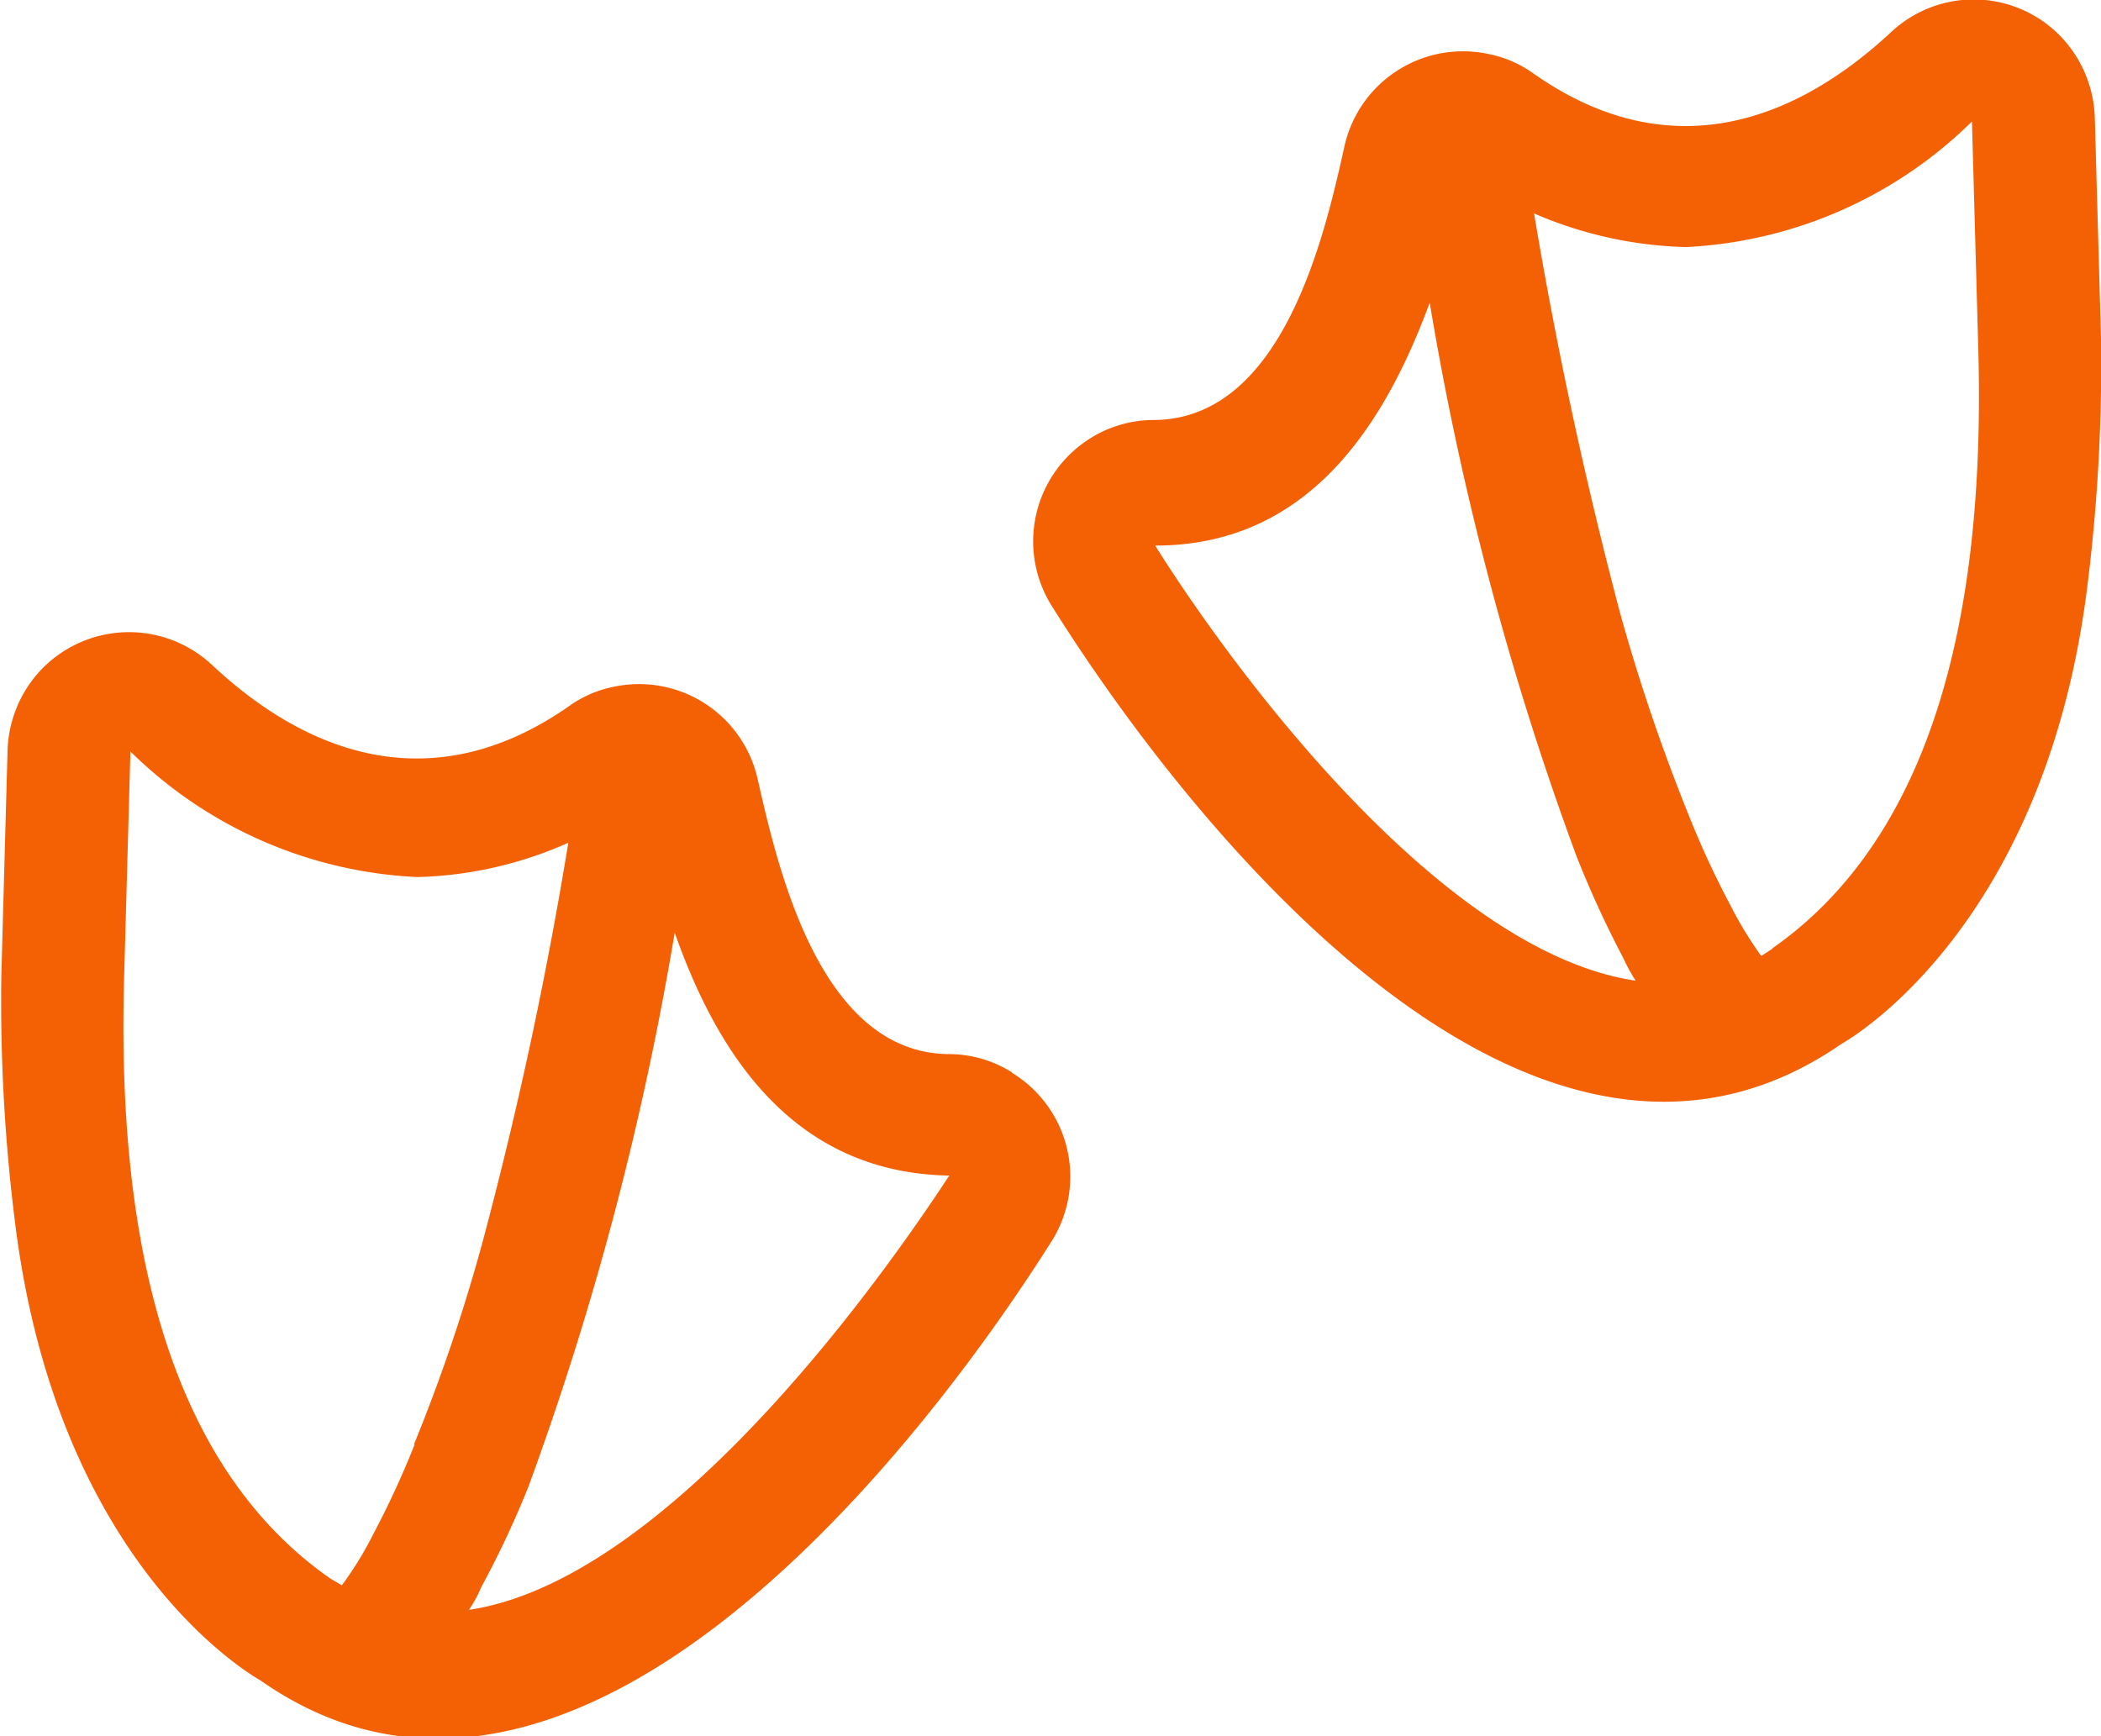
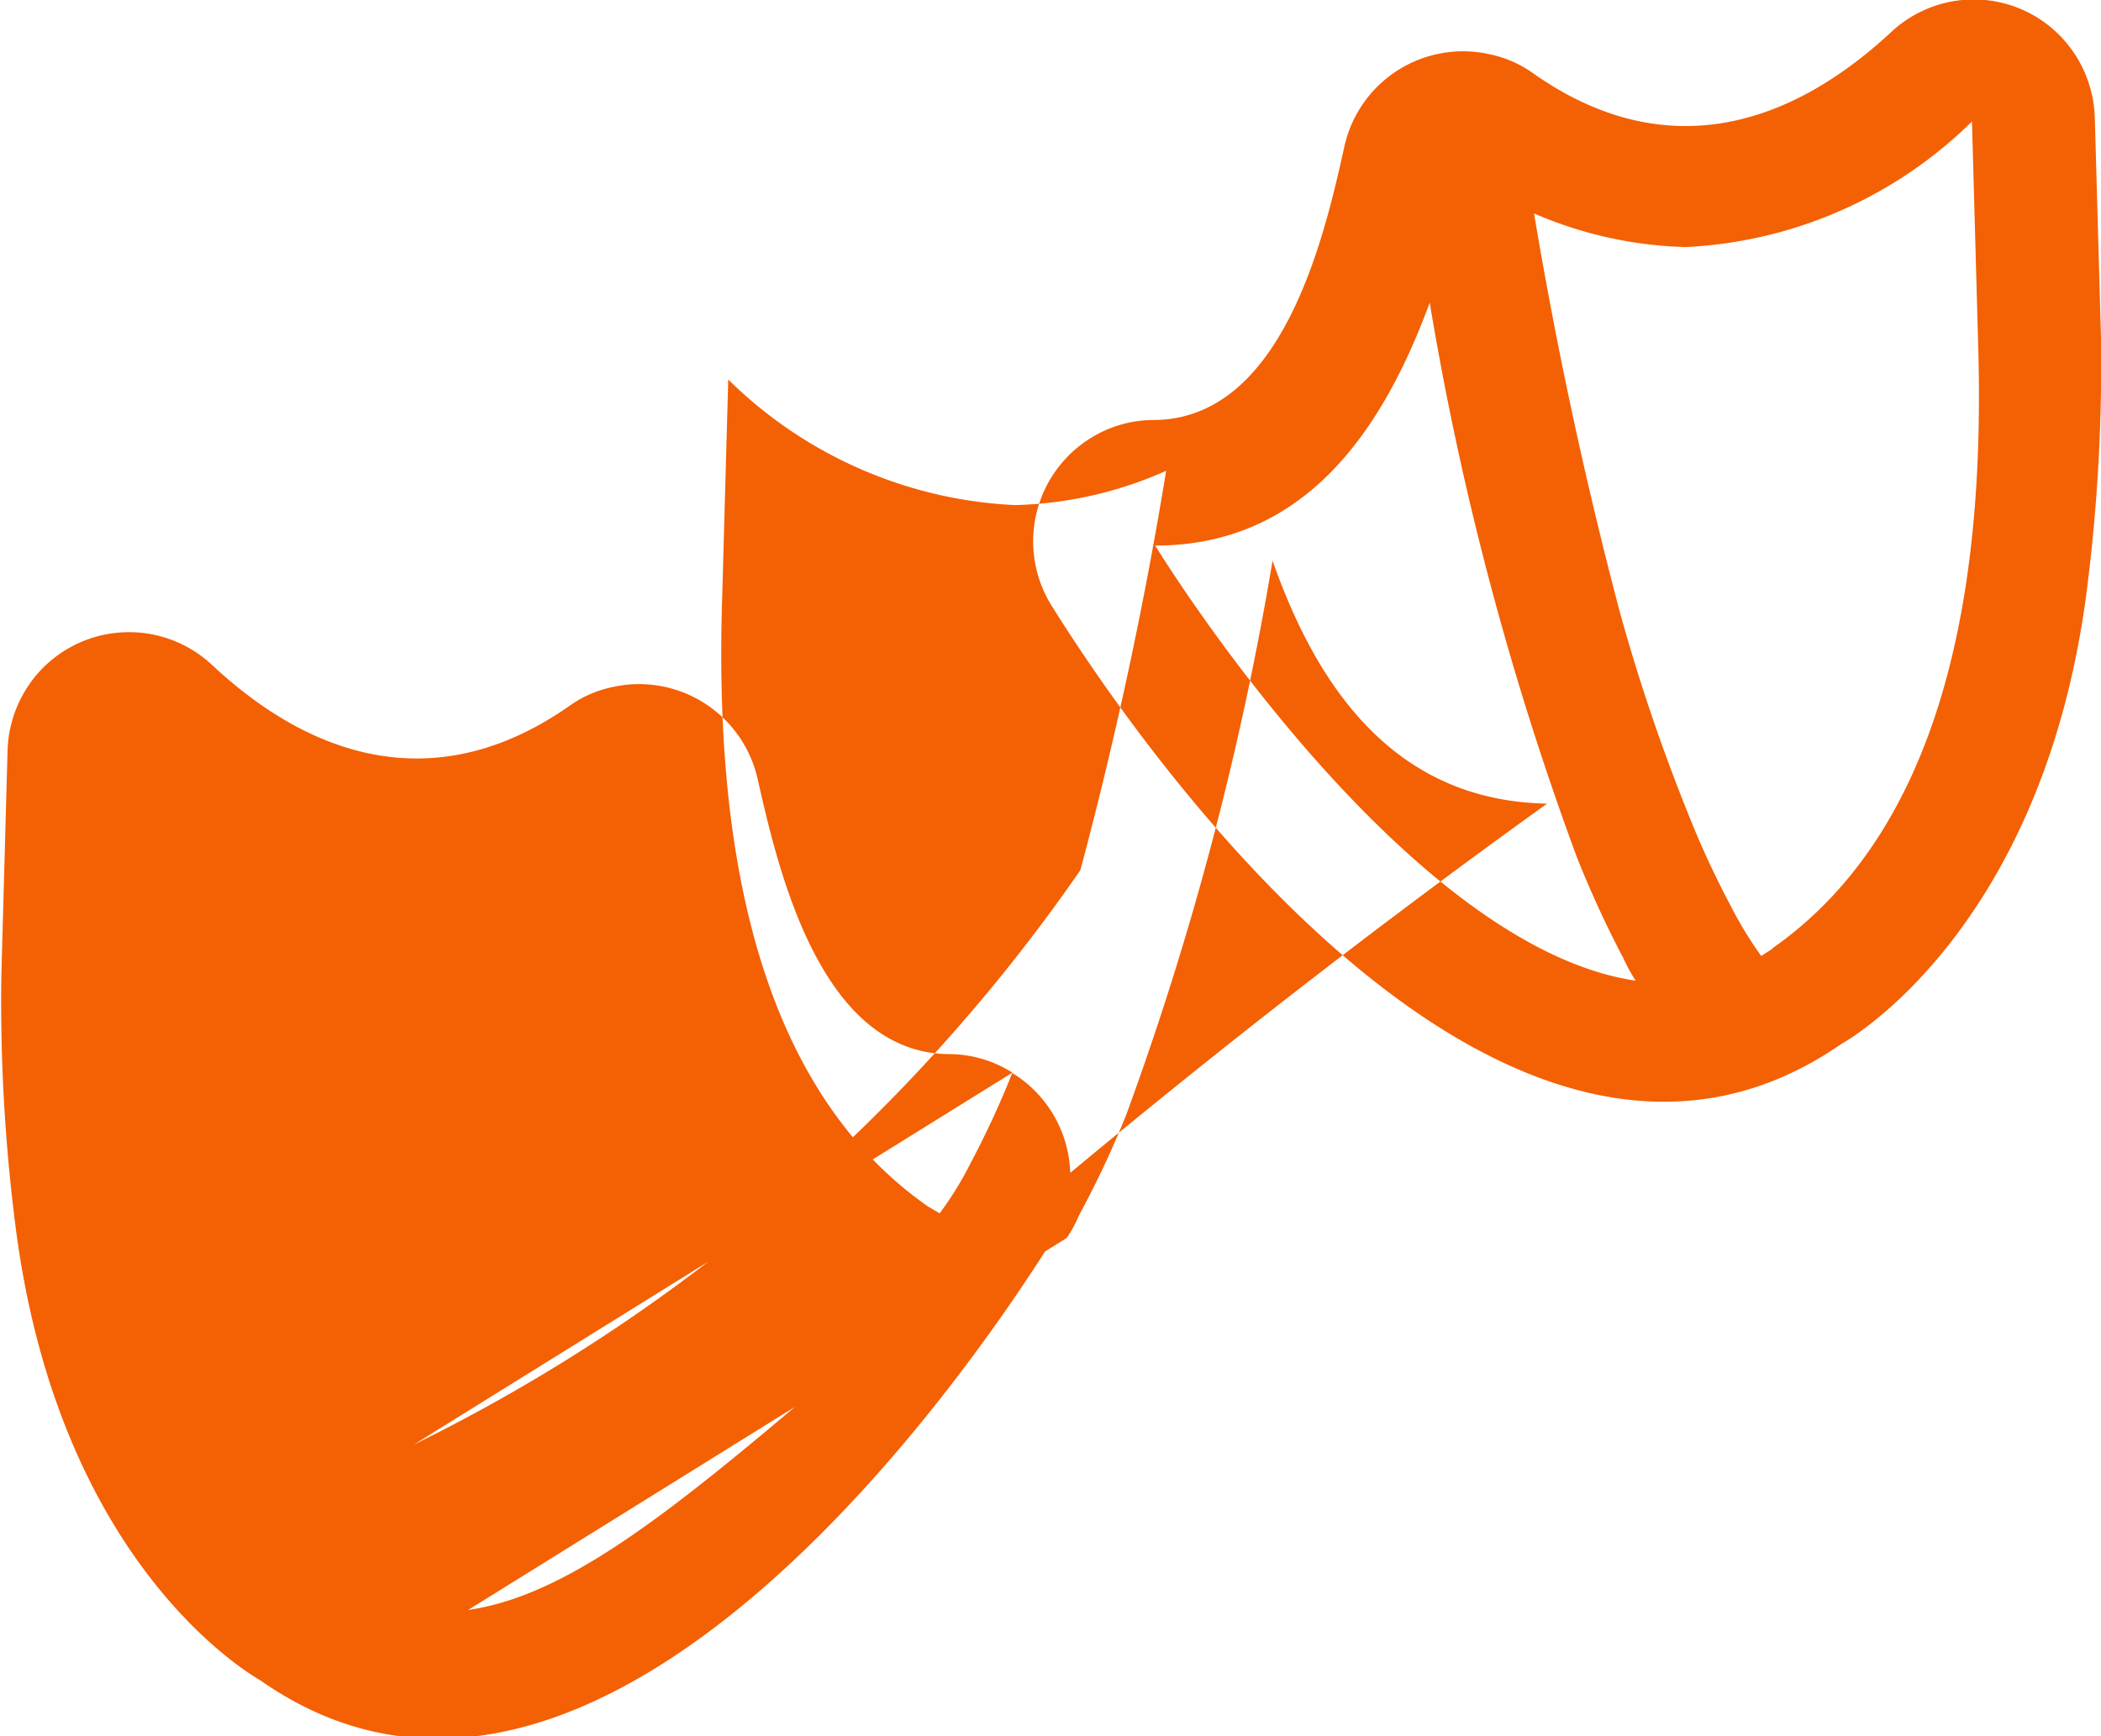
<svg xmlns="http://www.w3.org/2000/svg" id="Ebene_1" data-name="Ebene 1" viewBox="0 0 30.61 25.3">
  <defs>
    <style>.cls-1{fill:#f46004;}</style>
  </defs>
  <title>icon_duck</title>
-   <path class="cls-1" d="M596.13,476.6a1.79,1.79,0,0,0-.47-1.16,1.76,1.76,0,0,0-2.5-.09c-1.54,1.43-3.35,1.91-5.21.6a1.67,1.67,0,0,0-.64-.28A1.77,1.77,0,0,0,585.2,477c-.29,1.31-.9,4-2.79,4a1.74,1.74,0,0,0-.92.27,1.77,1.77,0,0,0-.55,2.45c2,3.19,7,9.49,11.5,6.37,0,0,2.95-1.6,3.58-6.66a26,26,0,0,0,.2-3.63Zm-13.69,6.23c2.21,0,3.33-1.72,4-3.54a44.13,44.13,0,0,0,2.14,8.07,15.08,15.08,0,0,0,.68,1.48,2.68,2.68,0,0,0,.18.33C586.53,488.74,583.44,484.43,582.44,482.83Zm9,5.87-.17.11a5.62,5.62,0,0,1-.45-.74,13.12,13.12,0,0,1-.61-1.32,27.5,27.5,0,0,1-1-2.95q-.76-2.88-1.25-5.81a5.93,5.93,0,0,0,2.21.49,6.37,6.37,0,0,0,4.17-1.83l.09,3.24C594.52,482.88,594.15,486.8,591.43,488.7Zm-11.08,1.81a1.73,1.73,0,0,0-.91-.27c-1.9,0-2.51-2.73-2.8-4a1.77,1.77,0,0,0-2.11-1.35,1.67,1.67,0,0,0-.64.28c-1.86,1.3-3.67.83-5.2-.6a1.77,1.77,0,0,0-2.51.09,1.79,1.79,0,0,0-.47,1.16l-.09,3.26a25.76,25.76,0,0,0,.2,3.62c.63,5.07,3.54,6.64,3.58,6.67,4.47,3.12,9.48-3.18,11.5-6.37A1.77,1.77,0,0,0,580.35,490.51Zm-8.71,5.42a13.12,13.12,0,0,1-.61,1.32,4.93,4.93,0,0,1-.45.73l-.17-.1c-2.72-1.9-3.09-5.82-3-8.82l.09-3.23a6.37,6.37,0,0,0,4.18,1.83,5.74,5.74,0,0,0,2.2-.5q-.48,2.94-1.25,5.82A25.44,25.44,0,0,1,571.64,495.93Zm.79,2.41a1.74,1.74,0,0,0,.18-.33,14,14,0,0,0,.69-1.47,45,45,0,0,0,2.13-8.07c.64,1.82,1.76,3.5,4,3.54C578.4,493.6,575.31,497.92,572.43,498.34Z" transform="translate(-565.61 -474.88)" />
+   <path class="cls-1" d="M596.13,476.6a1.79,1.79,0,0,0-.47-1.16,1.76,1.76,0,0,0-2.5-.09c-1.54,1.43-3.35,1.91-5.21.6a1.67,1.67,0,0,0-.64-.28A1.77,1.77,0,0,0,585.2,477c-.29,1.31-.9,4-2.79,4a1.74,1.74,0,0,0-.92.27,1.77,1.77,0,0,0-.55,2.45c2,3.19,7,9.49,11.5,6.37,0,0,2.95-1.6,3.58-6.66a26,26,0,0,0,.2-3.63Zm-13.69,6.23c2.21,0,3.33-1.72,4-3.54a44.13,44.13,0,0,0,2.14,8.07,15.08,15.08,0,0,0,.68,1.48,2.68,2.68,0,0,0,.18.33C586.53,488.74,583.44,484.43,582.44,482.83Zm9,5.87-.17.11a5.62,5.62,0,0,1-.45-.74,13.12,13.12,0,0,1-.61-1.32,27.5,27.5,0,0,1-1-2.95q-.76-2.88-1.25-5.81a5.93,5.93,0,0,0,2.21.49,6.37,6.37,0,0,0,4.17-1.83l.09,3.24C594.52,482.88,594.15,486.8,591.43,488.7Zm-11.08,1.81a1.73,1.73,0,0,0-.91-.27c-1.9,0-2.51-2.73-2.8-4a1.77,1.77,0,0,0-2.11-1.35,1.67,1.67,0,0,0-.64.28c-1.86,1.3-3.67.83-5.2-.6a1.77,1.77,0,0,0-2.51.09,1.79,1.79,0,0,0-.47,1.16l-.09,3.26a25.76,25.76,0,0,0,.2,3.62c.63,5.07,3.54,6.64,3.58,6.67,4.47,3.12,9.48-3.18,11.5-6.37A1.77,1.77,0,0,0,580.35,490.51Za13.12,13.12,0,0,1-.61,1.32,4.93,4.93,0,0,1-.45.73l-.17-.1c-2.72-1.9-3.09-5.82-3-8.82l.09-3.23a6.37,6.37,0,0,0,4.18,1.83,5.74,5.74,0,0,0,2.2-.5q-.48,2.94-1.25,5.82A25.44,25.44,0,0,1,571.64,495.93Zm.79,2.41a1.74,1.74,0,0,0,.18-.33,14,14,0,0,0,.69-1.47,45,45,0,0,0,2.13-8.07c.64,1.82,1.76,3.5,4,3.54C578.4,493.6,575.31,497.92,572.43,498.34Z" transform="translate(-565.61 -474.88)" />
</svg>